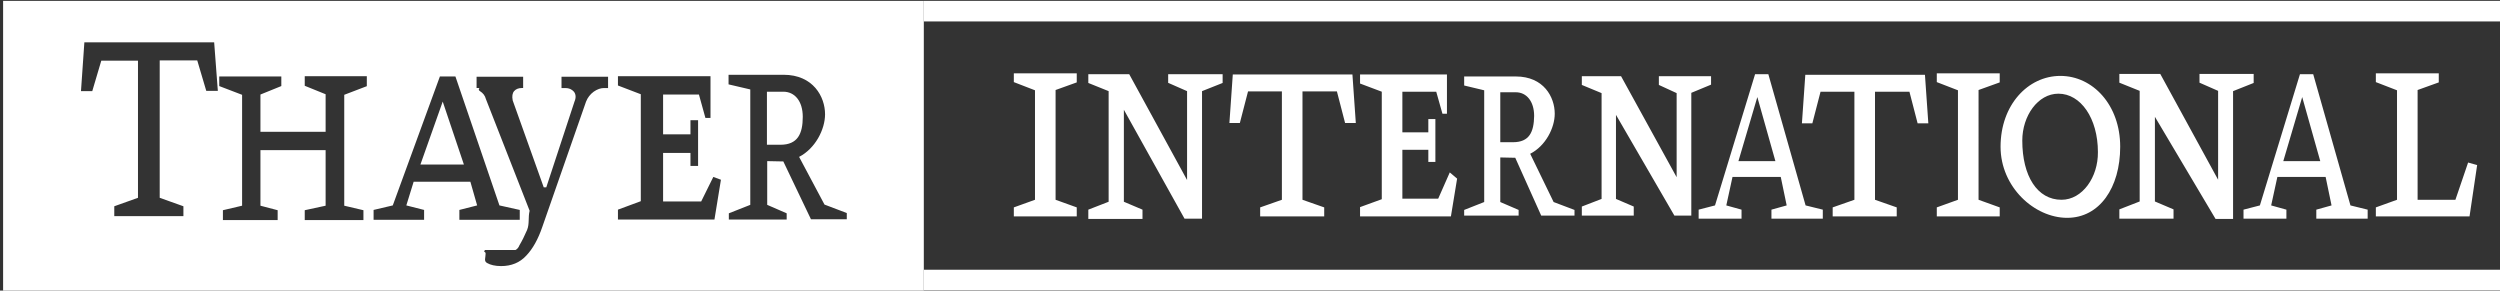
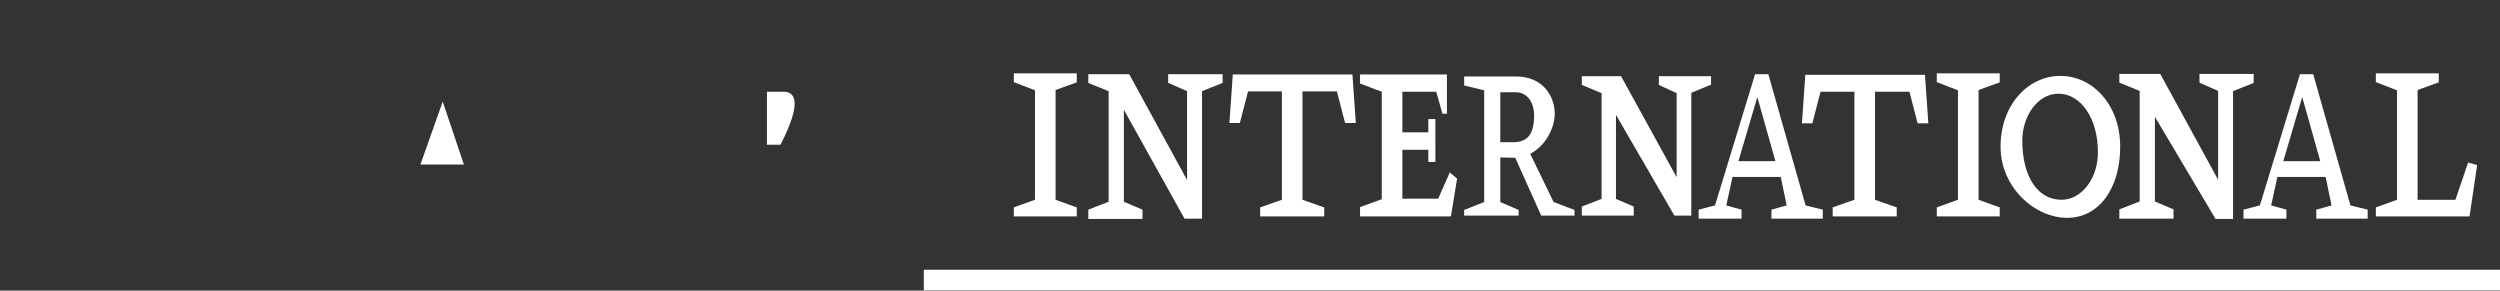
<svg xmlns="http://www.w3.org/2000/svg" version="1.1" id="图层_1" x="0px" y="0px" viewBox="0 0 886 103" style="enable-background:new 0 0 886 103;" xml:space="preserve">
  <rect x="0" y="0" width="886" height="103" fill="#333333" stroke="none" />
  <style type="text/css">
	.st0{fill-rule:evenodd;clip-rule:evenodd;fill:#FFFFFF;}
	.st1{fill:#FFFFFF;}
</style>
  <g>
    <polygon class="st0" points="149,58.3 164.4,58.3 156.9,36  " />
-     <path class="st0" d="M277.6,32.5h-5.8v18.8h4.8c6.1,0,7.9-3.9,7.9-9.9C284.5,35.9,281.7,32.5,277.6,32.5z" />
-     <path class="st0" d="M1.1,0.3V103h326.3V0.3H1.1z M73.1,32.2l-3.2-10.8H56.6v48.7l8.4,3v3.5H40.5v-3.5l8.4-3V21.5h-13l-3.2,10.8h-4   L29.9,15h46l1.3,17.2H73.1z M130.1,30.5l-8.1,3.1v39.3l6.8,1.6v3.5H108v-3.5l7.4-1.6V53.2H92.3v19.7l6.1,1.6v3.5H79v-3.5l6.8-1.6   V33.6l-8.1-3.1v-3.4h22v3.4l-7.4,3v13.2h23.1V33.4l-7.4-3v-3.4h22V30.5z M166.7,64.4h-20.1l-2.6,8.4l6.3,1.6v3.5h-17.9v-3.5   l6.8-1.6l16.7-45.7h5.5L177,72.8l7.2,1.6v3.5h-21.4v-3.5l6.3-1.6L166.7,64.4z M215.5,31.2h-1.4c-1.2,0-2.4,0.4-3.7,1.3   c-1.2,0.9-2.1,2-2.7,3.5l-15.5,44.4c-1.5,4.4-3.4,7.8-5.7,10.2c-2.3,2.5-5.3,3.7-8.9,3.7c-2.1,0-3.8-0.4-5-1.1   c-1.2-0.7-0.5-1.8-0.5-3.3c0-0.9-1-0.4-0.2-1.3l10.8,0c0.6-0.3,1.1-0.9,1.4-1.7c0.9-1.5,1.8-3.3,2.7-5.4c0.9-2.2,0.3-4.4,0.9-6.8   l-15.5-39.6c-0.3-1.2-1-2.1-2.1-2.8c-1.1-0.7,0.5-1.1-0.7-1.1h-0.5v-4h16.5v4h-0.5c-1.2,0-2.1,0.4-2.7,1.1   c-0.6,0.7-0.8,1.8-0.5,3.3l11,30.8h0.9L203.6,36c0.6-1.4,0.5-2.6-0.2-3.5c-0.8-0.9-1.8-1.3-3-1.3H199v-4h16.5V31.2z M253.2,77.8   H219v-3.5l8.1-3V33.4l-8.1-3.1V27h32.8v14.8H250l-2.3-8.3H235v14.1h9.7v-5h2.7v16.2h-2.7v-4.6H235v17.2h13.5l4.3-8.7l2.7,1   L253.2,77.8z M299.9,77.7h-12.5l-9.8-20.5c-0.2,0-0.5,0-0.8,0l-4.9-0.1v15.5l6.9,3v2.2h-20.5v-2.2l7.6-3V31.7l-7.7-1.8v-3.4h19.5   c10.5,0,14.7,7.8,14.7,14c0,5.3-3.4,12.1-9.2,15.1l9,16.9l7.9,3V77.7z" />
+     <path class="st0" d="M277.6,32.5h-5.8v18.8h4.8C284.5,35.9,281.7,32.5,277.6,32.5z" />
  </g>
-   <path class="st0" d="M327.4,0.3h559.5v7.3H327.4V0.3z" />
  <path class="st0" d="M327.4,95.6h559.5v7.3H327.4V95.6z" />
  <g>
    <g>
      <path class="st1" d="M359.3,29.1l7.5,2.9v38.8l-7.5,2.7v3.2h22.3v-3.2l-7.5-2.7V31.9l7.5-2.7V26h-22.3V29.1z M414.1,29.4l6.6,2.9    v31.5l-20.5-37.5h-14.5v3.1l7.2,2.9v39.2l-7.2,2.8v3.3h19.2v-3.3l-6.6-2.8V38.9l21.5,38.6h6.2V32.3l7.3-2.9v-3.1h-19.3V29.4z     M436.9,26.4l-1.2,17.2h3.7l2.9-11.2h12v38.4l-7.7,2.7v3.2h22.7v-3.2l-7.7-2.7V32.4h12.2l2.9,11.2h3.8l-1.2-17.2H436.9z M606.4,27    h-18.5v3.1l6.3,2.9v29.8L574.5,27h-13.9v3.1l7,2.9v37.5l-7,2.7v3.2H579v-3.2l-6.3-2.7V40.7l20.7,35.7h6V32.9l7-2.9V27z     M639.8,26.5l-1.2,17.2h3.7l2.9-11.2h12v38.3l-7.7,2.7v3.2h22.7v-3.2l-7.7-2.7V32.5h12.2l2.9,11.2h3.8l-1.2-17.2H639.8z     M686.4,29.1l7.5,2.9v38.8l-7.5,2.7v3.2h22.3v-3.2l-7.5-2.7V31.9l7.5-2.7V26h-22.3V29.1z M730.2,26.9C718.7,26.9,709,37.2,709,52    c0,14.3,12,25.2,23.6,25.2c11.5,0,18.8-10.7,18.8-25.2C751.4,37.2,741.7,26.9,730.2,26.9z M730.6,70.8c-8.6,0-13.9-8.4-13.9-21    c0-8.7,5.5-16.6,12.8-16.6c7.9,0,14,8.7,14,20.7C743.6,62.8,738,70.8,730.6,70.8z M798.8,26.2h-19.3v3.1l6.6,2.9v31.5l-20.5-37.5    h-14.5v3.1l7.2,2.9v39.2l-7.2,2.8v3.3h19.2v-3.3l-6.6-2.8V41.4l21.5,36.2h6.2V32.3l7.3-2.9V26.2z M874.7,57.6l-4.5,13.2h-13.4    V31.9l7.5-2.7V26H842v3.1l7.5,2.9v38.8l-7.5,2.7v3.2h33.2l2.7-18.2L874.7,57.6z M509.7,70.4H497V53.1h9.2v4.3h2.5V42.2h-2.5v4.7    H497V32.5h12l2.2,7.8h1.6V26.4H482v3.2l7.7,2.9v38.1l-7.7,2.8v3.3h32.2l2.2-13.4l-2.6-2.2L509.7,70.4z M542.3,54.5    c5.5-2.8,8.7-9.2,8.7-14.2c0-5.9-3.9-13.2-13.8-13.2h-18.3v3.2L526,32v39.6l-7.1,2.8v2h19.3v-2l-6.5-2.8V55.8l4.6,0.1h0.7    l9.2,20.5h11.8v-2l-7.4-2.8L542.3,54.5z M536.2,50.4h-4.5V32.7h5.5c3.8,0,6.5,3.2,6.5,8.4C543.6,46.8,542,50.4,536.2,50.4z     M626.7,26.3H622l-14.2,46.5l-5.8,1.5v3.2h15.2v-3.2l-5.4-1.5l2.2-10.1h17.1l2.1,10.1l-5.4,1.5v3.2H646v-3.2l-6.1-1.5L626.7,26.3z     M616.1,57.1l6.7-22.7l6.4,22.7H616.1z M819.8,26.3h-4.7l-14.2,46.5l-5.8,1.5v3.2h15.2v-3.2l-5.4-1.5l2.2-10.1h17.1l2.1,10.1    l-5.4,1.5v3.2h18.2v-3.2l-6.1-1.5L819.8,26.3z M809.2,57.1l6.7-22.7l6.4,22.7H809.2z" />
    </g>
  </g>
</svg>